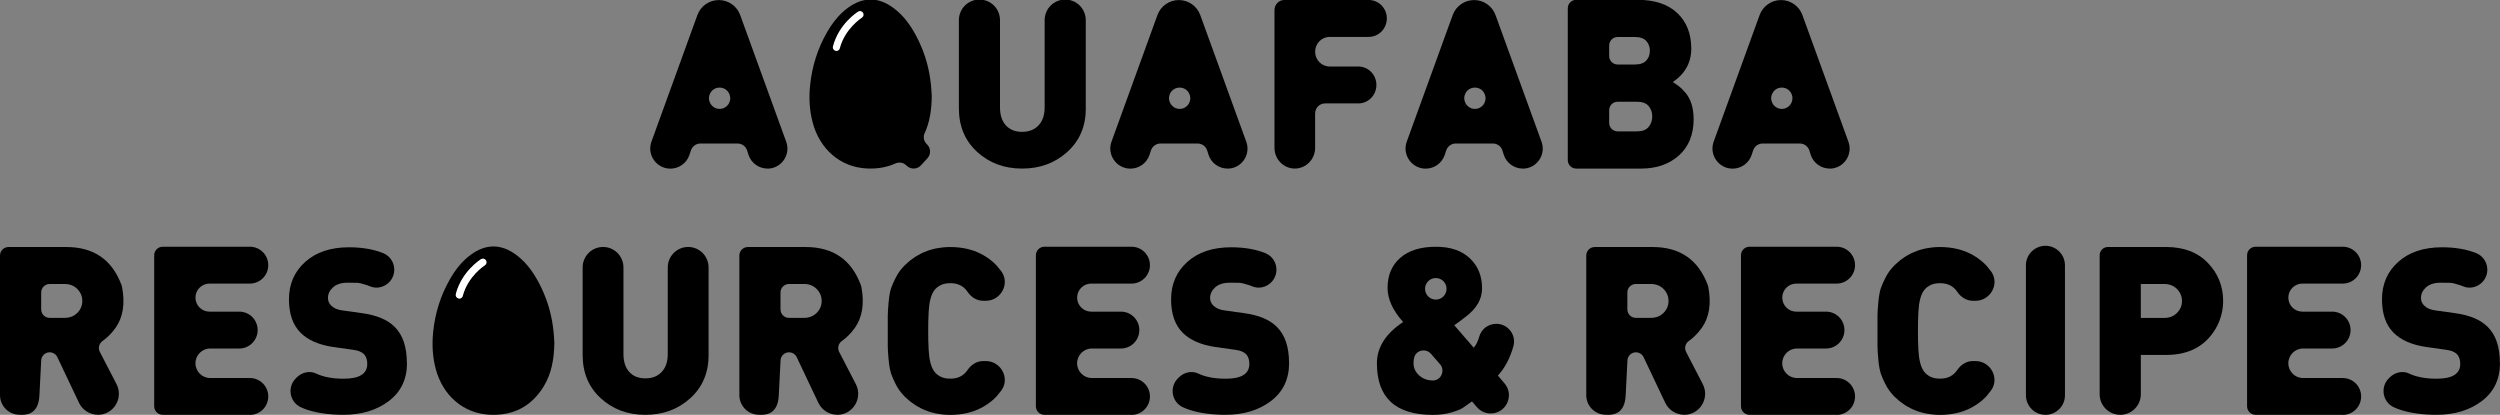
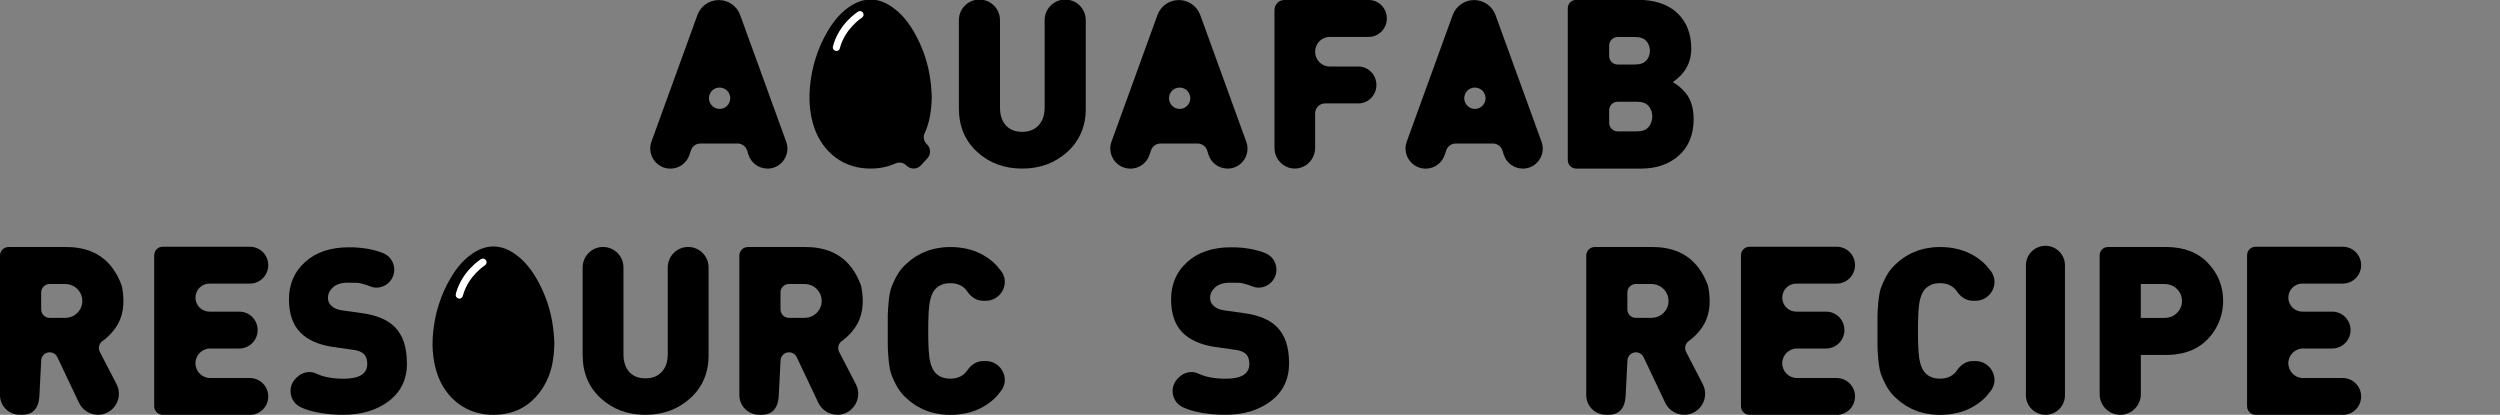
<svg xmlns="http://www.w3.org/2000/svg" id="Calque_1" viewBox="0 0 846.48 140.45">
  <rect x="0" y="0" width="846.48" height="140.45" fill="#808080" stroke="none" />
  <defs>
    <style>      .st0 {        fill: #fff;      }    </style>
  </defs>
  <path d="M259.86,57.08c-2.96,0-5.58-1.93-6.46-4.76l-.42-1.34c-.44-1.43-1.76-2.39-3.25-2.39h-12.56c-1.47,0-2.77.94-3.23,2.34l-.49,1.48c-.92,2.8-3.53,4.69-6.47,4.69-4.72,0-8.02-4.7-6.4-9.15l15.55-42.85c1.11-3.05,4.01-5.08,7.25-5.08s6.14,2.03,7.24,5.08l15.58,42.9c1.61,4.42-1.66,9.1-6.36,9.1h0ZM247.08,32.18c-1.05-3.33-5.73-3.37-6.84-.07-.79,2.34.95,4.76,3.41,4.76s4.17-2.37,3.43-4.69Z" />
  <path d="M415.63,57.08c-2.96,0-5.58-1.93-6.46-4.76l-.42-1.34c-.44-1.43-1.76-2.39-3.25-2.39h-12.56c-1.47,0-2.77.94-3.23,2.34l-.49,1.48c-.92,2.8-3.53,4.69-6.47,4.69-4.72,0-8.01-4.7-6.4-9.15l15.55-42.85c1.11-3.06,4.01-5.08,7.25-5.08s6.14,2.03,7.25,5.08l15.58,42.9c1.61,4.42-1.66,9.1-6.36,9.1h0ZM402.85,32.18c-1.05-3.33-5.73-3.37-6.84-.07-.79,2.34.95,4.76,3.41,4.76s4.17-2.37,3.43-4.69Z" />
  <path d="M515.6,57.08c-2.96,0-5.58-1.93-6.46-4.76l-.42-1.34c-.44-1.43-1.76-2.39-3.25-2.39h-12.56c-1.47,0-2.77.94-3.23,2.34l-.49,1.48c-.92,2.8-3.53,4.69-6.47,4.69-4.72,0-8.02-4.7-6.4-9.15l15.55-42.85c1.11-3.06,4.01-5.08,7.25-5.08s6.14,2.03,7.25,5.08l15.58,42.9c1.6,4.42-1.66,9.1-6.36,9.1h0ZM502.82,32.18c-1.05-3.33-5.73-3.37-6.84-.07-.79,2.34.95,4.76,3.41,4.76s4.17-2.37,3.43-4.69Z" />
-   <path d="M619.52,57.08c-2.96,0-5.58-1.93-6.46-4.76l-.42-1.34c-.44-1.43-1.76-2.39-3.25-2.39h-12.56c-1.47,0-2.77.94-3.23,2.34l-.49,1.48c-.92,2.8-3.53,4.69-6.47,4.69-4.72,0-8.02-4.7-6.4-9.15l15.55-42.85c1.11-3.05,4.01-5.08,7.25-5.08s6.14,2.03,7.24,5.08l15.58,42.9c1.6,4.42-1.66,9.1-6.36,9.1h0ZM606.74,32.18c-1.05-3.33-5.73-3.37-6.84-.07-.79,2.34.95,4.76,3.41,4.76s4.16-2.37,3.43-4.69Z" />
  <path d="M573.46,40.22c0,5.3-1.66,9.43-4.97,12.4-3.31,2.97-7.58,4.46-12.82,4.46h-21.98c-1.57,0-2.85-1.28-2.85-2.86V2.8c0-1.58,1.28-2.86,2.85-2.86h20.78c5.82,0,10.3,1.5,13.46,4.49,3.15,2.99,4.72,7.01,4.72,12.04,0,4.71-2.08,8.48-6.25,11.32.85.54,1.58,1.03,2.16,1.49.59.46,1.31,1.17,2.16,2.17.85.99,1.52,2.24,2,3.73.48,1.5.72,3.19.72,5.06h0ZM557.44,20.48c.8-.91,1.2-2.01,1.2-3.29s-.4-2.38-1.2-3.29c-.8-.91-2.08-1.37-3.85-1.37h-5.88c-1.57,0-2.86,1.28-2.86,2.86v3.59c0,1.58,1.28,2.86,2.86,2.86h5.88c1.76,0,3.04-.46,3.85-1.37h0ZM558.2,42.99c.83-.99,1.24-2.18,1.24-3.57s-.42-2.57-1.24-3.53c-.83-.96-2.12-1.44-3.89-1.44h-6.6c-1.58,0-2.86,1.28-2.86,2.86v4.31c0,1.58,1.28,2.86,2.86,2.86h6.6c1.76,0,3.06-.49,3.89-1.49Z" />
  <path d="M312.89,45.53c1.88-3.91,2.53-8.2,2.6-12.93-.07-1-.13-2.41-.27-3.83-.52-5.25-1.9-10.26-4.2-15.01-2.09-4.32-4.68-8.27-8.61-11.14-5.09-3.72-10.24-3.7-15.34.05-2.99,2.19-5.2,5.07-7.04,8.25-3.21,5.56-5.07,11.55-5.73,17.93-.45,4.32-.23,8.58.91,12.79,2.33,8.59,9.04,14.97,18.33,15.41,3.64.17,6.9-.44,9.79-1.77,1.18-.45,2.51-.23,3.45.63l.29.27c1.37,1.26,3.5,1.17,4.76-.2l2.19-2.39c1.26-1.37,1.17-3.51-.2-4.77-.92-.85-1.22-2.11-.93-3.31h0Z" />
  <path class="st0" d="M283.19,17.25c-.1,0-.2-.01-.3-.04-.64-.16-1.03-.83-.87-1.47,1.96-7.63,8.26-11.65,8.53-11.81.57-.36,1.31-.18,1.67.39.35.57.18,1.31-.38,1.66-.06.03-5.76,3.7-7.48,10.37-.14.55-.63.91-1.17.91h0Z" />
  <path d="M367.65,36.67c0,6.06-2.08,10.97-6.25,14.75-4.17,3.78-9.27,5.66-15.32,5.66s-11.13-1.89-15.24-5.66c-4.11-3.77-6.17-8.69-6.17-14.75V6.82c0-3.85,3.12-6.97,6.96-6.97s6.96,3.12,6.96,6.97v29.53c0,2.6.66,4.64,1.99,6.1,1.32,1.46,3.15,2.19,5.49,2.19s4.19-.73,5.57-2.19c1.38-1.46,2.07-3.49,2.07-6.1V6.82c0-3.85,3.12-6.97,6.96-6.97s6.96,3.12,6.96,6.97v29.85h.01Z" />
  <path d="M463.44,12.5h-13.24c-2.71,0-4.91,2.24-4.91,5.01s2.2,5.01,4.91,5.01h9.71c3.39,0,6.13,2.8,6.13,6.25s-2.74,6.25-6.13,6.25h-11.28c-1.84,0-3.34,1.53-3.34,3.41v11.62c0,3.87-3.08,7.02-6.88,7.02s-6.88-3.14-6.88-7.02V3.4c0-1.88,1.5-3.41,3.34-3.41h28.57c3.39,0,6.13,2.8,6.13,6.25s-2.74,6.25-6.13,6.25Z" />
-   <path d="M506.62,109.64c-2.66,0-5.03,1.75-5.75,4.32-.45,1.6-1.07,2.86-1.87,3.78l-6.59-7.62c.94-.63,2.25-1.6,3.92-2.91,3.66-2.78,5.49-5.98,5.49-9.59,0-4.19-1.39-7.58-4.16-10.18-2.77-2.6-6.59-3.89-11.45-3.89-5.23,0-9.27,1.26-12.12,3.78-2.85,2.51-4.27,5.89-4.27,10.14,0,3.78,1.75,7.63,5.26,11.56-5.91,3.93-8.87,8.59-8.87,13.99,0,11.63,6.3,17.45,18.91,17.45,2.3,0,4.4-.27,6.28-.82,1.88-.55,3.18-1.06,3.89-1.54.71-.47,1.74-1.21,3.1-2.2l1.69,1.95c1.17,1.36,2.87,2.13,4.66,2.13,5.26,0,8.1-6.17,4.68-10.18l-2.24-2.64c2.4-2.64,4.15-5.97,5.26-9.99,1.04-3.8-1.87-7.54-5.8-7.54h0ZM485.18,128.82h-.06c-1.78,0-3.31-.56-4.59-1.69-1.28-1.13-1.92-2.53-1.92-4.2,0-.65.07-1.26.21-1.84.62-2.57,3.98-3.28,5.71-1.28l3.04,3.49c1.85,2.11.42,5.51-2.38,5.53h0ZM486.15,101.44c-2.01,0-3.64-1.63-3.64-3.65s1.63-3.65,3.64-3.65,3.64,1.63,3.64,3.65-1.63,3.65-3.64,3.65Z" />
  <path d="M699.18,89.83v44.01c0,3.65-2.96,6.61-6.6,6.61s-6.62-2.96-6.62-6.61v-44.01c0-3.65,2.98-6.61,6.62-6.61s6.6,2.97,6.6,6.61Z" />
  <path d="M187.42,112.26c-.51-5.23-1.89-10.21-4.18-14.95-2.08-4.3-4.66-8.24-8.57-11.1-5.07-3.7-10.2-3.68-15.28.05-2.97,2.18-5.18,5.04-7.01,8.22-3.19,5.54-5.05,11.5-5.71,17.86-.44,4.3-.23,8.54.91,12.73,2.32,8.55,9,14.91,18.26,15.35,7.88.37,14.04-2.75,18.21-9.52,2.71-4.4,3.56-9.32,3.65-14.84-.07-.99-.13-2.41-.27-3.81h0ZM164.13,89.83c-.08.05-5.74,3.7-7.44,10.32-.14.54-.63.91-1.16.91-.1,0-.2-.01-.3-.04-.64-.17-1.03-.82-.86-1.46,1.95-7.59,8.23-11.6,8.5-11.77.56-.35,1.3-.18,1.66.38.35.56.18,1.31-.38,1.66h0Z" />
  <path d="M137.81,122.9c0,5.48-2.05,9.78-6.14,12.88-4.09,3.11-9.21,4.66-15.36,4.66-4.59,0-8.59-.53-12-1.6-.83-.26-1.65-.58-2.44-.94-3.81-1.75-4.69-6.8-1.73-9.77l.34-.34c1.73-1.73,4.39-2.36,6.59-1.3,2.42,1.16,5.52,1.74,9.31,1.74,5.32,0,7.97-1.67,7.97-5.01,0-1.41-.37-2.51-1.1-3.29-.78-.78-2.01-1.28-3.68-1.49l-6.72-.94c-4.95-.73-8.68-2.38-11.18-4.94-2.55-2.61-3.83-6.35-3.83-11.2,0-5.17,1.84-9.4,5.51-12.69,3.68-3.29,8.61-4.94,14.81-4.94,4.38,0,8.22.65,11.52,1.96,4.04,1.6,5.12,6.83,2.05,9.91-1.7,1.7-4.26,2.3-6.47,1.34-.3-.13-.61-.25-.92-.36-1.56-.52-2.69-.79-3.36-.82-.68-.03-1.75-.04-3.21-.04-2.19,0-3.86.52-5.01,1.57-1.15,1.04-1.72,2.24-1.72,3.6,0,.99.36,1.86,1.09,2.58.89.89,2.16,1.43,3.83,1.64l6.72.94c4.9.68,8.55,2.22,10.94,4.62,2.76,2.72,4.14,6.79,4.14,12.22v.02Z" />
  <path d="M436.48,122.9c0,5.48-2.05,9.78-6.14,12.88-4.09,3.11-9.21,4.66-15.36,4.66-4.58,0-8.59-.53-12-1.6-.83-.26-1.65-.58-2.44-.94-3.81-1.75-4.69-6.8-1.73-9.77l.34-.34c1.73-1.73,4.39-2.36,6.59-1.3,2.42,1.16,5.52,1.74,9.31,1.74,5.32,0,7.97-1.67,7.97-5.01,0-1.41-.37-2.51-1.09-3.29-.78-.78-2.01-1.28-3.68-1.49l-6.72-.94c-4.95-.73-8.68-2.38-11.18-4.94-2.55-2.61-3.83-6.35-3.83-11.2,0-5.17,1.84-9.4,5.51-12.69,3.68-3.29,8.61-4.94,14.82-4.94,4.38,0,8.22.65,11.52,1.96,4.05,1.6,5.12,6.83,2.05,9.91-1.69,1.7-4.26,2.3-6.47,1.34-.3-.13-.61-.25-.93-.36-1.56-.52-2.69-.79-3.36-.82-.68-.03-1.75-.04-3.2-.04-2.19,0-3.86.52-5.01,1.57-1.15,1.04-1.72,2.24-1.72,3.6,0,.99.36,1.86,1.1,2.58.89.89,2.16,1.43,3.83,1.64l6.72.94c4.9.68,8.55,2.22,10.94,4.62,2.76,2.72,4.14,6.79,4.14,12.22v.02Z" />
-   <path d="M846.48,122.9c0,5.48-2.05,9.78-6.14,12.88-4.09,3.11-9.21,4.66-15.36,4.66-4.58,0-8.59-.53-12-1.6-.83-.26-1.65-.58-2.44-.94-3.81-1.75-4.69-6.8-1.73-9.77l.34-.34c1.73-1.73,4.39-2.36,6.59-1.3,2.42,1.16,5.52,1.74,9.31,1.74,5.32,0,7.97-1.67,7.97-5.01,0-1.41-.37-2.51-1.09-3.29-.78-.78-2.01-1.28-3.68-1.49l-6.72-.94c-4.95-.73-8.68-2.38-11.18-4.94-2.55-2.61-3.83-6.35-3.83-11.2,0-5.17,1.84-9.4,5.51-12.69,3.68-3.29,8.61-4.94,14.82-4.94,4.38,0,8.22.65,11.52,1.96,4.04,1.6,5.12,6.83,2.05,9.91-1.7,1.7-4.26,2.3-6.47,1.34-.3-.13-.61-.25-.93-.36-1.56-.52-2.69-.79-3.36-.82-.68-.03-1.75-.04-3.21-.04-2.19,0-3.86.52-5.01,1.57-1.15,1.04-1.72,2.24-1.72,3.6,0,.99.36,1.86,1.09,2.58.89.89,2.16,1.43,3.83,1.64l6.72.94c4.9.68,8.55,2.22,10.94,4.62,2.76,2.72,4.14,6.79,4.14,12.22v.02Z" />
-   <path d="M383.13,140.45h-29.51c-1.59,0-2.88-1.3-2.88-2.89v-51.13c0-1.59,1.29-2.89,2.88-2.89h29.51c3.44,0,6.23,2.79,6.23,6.24s-2.79,6.24-6.23,6.24h-13.68c-2.62,0-4.74,2.13-4.74,4.75s2.12,4.75,4.74,4.75h10.09c3.44,0,6.23,2.79,6.23,6.24s-2.79,6.24-6.23,6.24h-9.85c-2.76,0-4.99,2.24-4.99,5s2.23,5,4.99,5h13.44c3.44,0,6.23,2.79,6.23,6.24s-2.79,6.24-6.23,6.24h0Z" />
  <path d="M337.58,134.04c.19-.21.36-.46.54-.68.37-.45.75-.89,1.08-1.37,2.76-4.14-.41-9.74-5.41-9.74h-.9c-2.17,0-4.07,1.23-5.29,3.04-1.31,1.95-3.24,2.92-5.8,2.92-.14,0-.25-.03-.39-.03-.42,0-.86-.03-1.29-.11h0s-.02,0-.03,0c-.46-.09-.89-.23-1.29-.39-.12-.05-.24-.11-.36-.17-.29-.14-.57-.3-.82-.49-.1-.07-.21-.14-.31-.23-.33-.27-.64-.57-.91-.93-.73-.94-1.27-2.31-1.61-4.12-.04-.23-.08-.47-.12-.75-.19-1.35-.31-3.26-.36-5.73-.02-.98-.03-2.06-.03-3.22s0-2.24.03-3.22c.05-2.47.17-4.37.36-5.73.04-.27.08-.52.12-.74.34-1.81.87-3.18,1.61-4.12.27-.35.58-.65.91-.93.1-.08.2-.15.31-.23.26-.19.53-.35.83-.49.12-.06.23-.12.35-.17.4-.16.83-.3,1.29-.39,0,0,.02,0,.03,0h0c.44-.08.86-.12,1.29-.11.13,0,.25-.03.39-.03,2.56,0,4.49.98,5.8,2.92,1.21,1.81,3.11,3.04,5.29,3.04h.9c5,0,8.17-5.6,5.41-9.74-.33-.49-.71-.93-1.08-1.37-.19-.22-.35-.46-.54-.68-.59-.64-1.22-1.24-1.89-1.78-2.38-1.93-5.09-3.26-8.13-3.98-1.82-.43-3.76-.65-5.81-.65-.83,0-1.63.04-2.42.12-.26.03-.51.07-.76.1-.53.07-1.05.14-1.57.24-.29.06-.57.13-.86.2-.46.11-.92.23-1.37.37-.29.09-.57.19-.86.3-.43.16-.85.33-1.26.51-.28.12-.55.25-.83.39-.41.2-.81.43-1.2.66-.26.15-.51.29-.76.46-.41.26-.81.56-1.2.85-.22.17-.44.32-.65.49-.48.39-.93.81-1.39,1.24-.12.11-.24.21-.36.33-.04.04-.07.08-.11.12-1.11,1.13-2.04,2.4-2.77,3.82,0,.02-.02.03-.03.05-.32.63-.6,1.22-.86,1.78-.07.15-.13.29-.19.43-.24.56-.45,1.1-.62,1.59-.14.41-.26.92-.37,1.47-.19.92-.34,2.01-.45,3.32-.18,2.09-.27,3.57-.27,4.43v10.28c0,.86.09,2.34.27,4.43.11,1.26.26,2.31.43,3.21.12.6.25,1.14.39,1.58.16.49.38,1.03.62,1.59.06.14.12.29.19.44.25.56.53,1.14.85,1.77,0,.02.02.03.03.05.74,1.43,1.67,2.7,2.77,3.82.04.04.07.09.11.13.11.11.24.21.35.32.45.44.92.86,1.39,1.24.21.17.43.32.65.49.4.3.8.59,1.21.86.25.16.51.31.76.46.4.23.8.45,1.21.66.27.13.54.26.82.39.42.18.83.35,1.26.51.29.1.57.2.86.3.45.14.9.26,1.37.37.29.07.57.14.86.2.51.1,1.04.17,1.57.24.26.04.5.08.76.1.79.07,1.6.12,2.42.12,2.06,0,3.99-.22,5.81-.65,3.04-.72,5.74-2.05,8.13-3.98.68-.55,1.31-1.15,1.9-1.79h0Z" />
  <path d="M672.68,134.04c.19-.21.36-.46.54-.68.37-.45.75-.89,1.08-1.37,2.76-4.14-.41-9.74-5.41-9.74h-.9c-2.17,0-4.07,1.23-5.29,3.04-1.31,1.95-3.24,2.92-5.8,2.92-.14,0-.26-.03-.39-.03-.42,0-.86-.03-1.29-.11h0s-.02,0-.03,0c-.46-.09-.89-.23-1.29-.39-.12-.05-.24-.11-.35-.17-.29-.14-.57-.3-.82-.49-.1-.07-.21-.14-.31-.23-.33-.27-.64-.57-.91-.93-.73-.94-1.27-2.31-1.6-4.12-.04-.23-.08-.47-.12-.75-.19-1.35-.31-3.26-.36-5.73-.02-.98-.03-2.06-.03-3.22s0-2.24.03-3.22c.05-2.47.17-4.37.36-5.73.04-.27.08-.52.12-.74.34-1.81.87-3.18,1.6-4.12.27-.35.58-.65.91-.93.1-.08.2-.15.31-.23.26-.19.53-.35.83-.49.12-.06.23-.12.35-.17.4-.16.83-.3,1.29-.39,0,0,.02,0,.03,0h0c.44-.08.87-.12,1.29-.11.13,0,.25-.03.39-.03,2.56,0,4.49.98,5.8,2.92,1.21,1.81,3.11,3.04,5.29,3.04h.9c5,0,8.17-5.6,5.41-9.74-.33-.49-.71-.93-1.08-1.37-.19-.22-.35-.46-.54-.68-.59-.64-1.22-1.24-1.89-1.78-2.38-1.93-5.09-3.26-8.13-3.98-1.82-.43-3.76-.65-5.81-.65-.83,0-1.63.04-2.42.12-.26.03-.51.07-.76.1-.53.07-1.05.14-1.57.24-.29.06-.57.13-.86.2-.46.11-.92.23-1.37.37-.29.09-.58.19-.86.3-.43.16-.85.33-1.26.51-.28.12-.55.25-.83.39-.41.2-.81.43-1.2.66-.26.15-.51.29-.76.46-.41.26-.81.56-1.2.85-.22.17-.44.32-.65.49-.48.39-.93.81-1.38,1.24-.12.11-.24.21-.36.33-.04.04-.07.08-.11.12-1.11,1.13-2.04,2.4-2.77,3.82,0,.02-.02.03-.03.05-.33.63-.6,1.22-.86,1.78-.07.15-.13.29-.19.43-.24.56-.45,1.1-.62,1.59-.14.41-.26.92-.37,1.47-.19.92-.34,2.01-.46,3.32-.18,2.09-.27,3.57-.27,4.43v10.28c0,.86.09,2.34.27,4.43.11,1.26.26,2.31.43,3.21.12.6.25,1.14.39,1.58.16.49.38,1.03.62,1.59.06.14.12.29.19.44.25.56.53,1.14.85,1.77,0,.02.02.03.03.05.74,1.43,1.67,2.7,2.77,3.82.04.04.07.09.11.13.11.11.24.21.35.32.45.44.92.86,1.39,1.24.21.17.43.32.65.49.4.3.79.59,1.21.86.25.16.51.31.76.46.4.23.8.45,1.21.66.27.13.54.26.82.39.41.18.83.35,1.26.51.29.1.57.2.86.3.45.14.9.26,1.37.37.28.07.57.14.86.2.51.1,1.04.17,1.57.24.26.04.5.08.76.1.79.07,1.6.12,2.42.12,2.05,0,3.99-.22,5.81-.65,3.04-.72,5.74-2.05,8.13-3.98.68-.55,1.31-1.15,1.9-1.79h0Z" />
  <path d="M283.49,140.43c-2.74,0-5.23-1.58-6.41-4.06l-7.32-15.43c-.48-1.01-1.49-1.65-2.6-1.65-1.59,0-2.88,1.29-2.88,2.88l-.59,11.61c-.27,6.93-4.91,6.73-6.73,6.65-3.65,0-6.62-2.97-6.62-6.63v-47.28c0-1.59,1.29-2.88,2.88-2.88h19.57c9.28,0,15.51,4.3,18.69,12.9.08.21.14.43.18.65,1.06,5.66.32,10.28-2.24,13.86-1.27,1.78-2.73,3.25-4.37,4.41-1.18.84-1.58,2.4-.92,3.69l5.65,10.91c2.45,4.73-.98,10.39-6.3,10.39h0ZM276.54,105.93c1.12-1.15,1.67-2.48,1.67-4.03s-.56-2.89-1.67-4.03c-1.12-1.14-2.57-1.72-4.38-1.72h-5.01c-1.59,0-2.88,1.29-2.88,2.88v5.72c0,1.59,1.29,2.88,2.88,2.88h5.01c1.8,0,3.27-.57,4.38-1.72h0Z" />
  <path d="M239.93,120.19c0,6.02-2.07,10.9-6.2,14.64-4.14,3.75-9.2,5.62-15.21,5.62s-11.04-1.87-15.12-5.62c-4.08-3.74-6.12-8.62-6.12-14.64v-29.64c0-3.82,3.09-6.93,6.91-6.93s6.91,3.1,6.91,6.93v29.32c0,2.59.66,4.6,1.97,6.06,1.32,1.45,3.13,2.18,5.45,2.18s4.16-.72,5.53-2.18c1.37-1.45,2.05-3.47,2.05-6.06v-29.32c0-3.82,3.09-6.93,6.91-6.93s6.91,3.1,6.91,6.93v29.64h0Z" />
  <path d="M793.24,140.45h-29.51c-1.59,0-2.89-1.3-2.89-2.89v-51.13c0-1.59,1.29-2.89,2.89-2.89h29.51c3.44,0,6.22,2.79,6.22,6.24s-2.78,6.24-6.22,6.24h-13.68c-2.62,0-4.75,2.13-4.75,4.75s2.12,4.75,4.75,4.75h10.09c3.44,0,6.23,2.79,6.23,6.24s-2.79,6.24-6.23,6.24h-9.85c-2.76,0-4.99,2.24-4.99,5s2.23,5,4.99,5h13.44c3.44,0,6.22,2.79,6.22,6.24s-2.78,6.24-6.22,6.24h0Z" />
  <path d="M84.61,140.45h-29.51c-1.59,0-2.89-1.3-2.89-2.89v-51.13c0-1.59,1.29-2.89,2.89-2.89h29.51c3.44,0,6.22,2.79,6.22,6.24s-2.78,6.24-6.22,6.24h-13.68c-2.62,0-4.75,2.13-4.75,4.75s2.12,4.75,4.75,4.75h10.09c3.44,0,6.22,2.79,6.22,6.24s-2.79,6.24-6.22,6.24h-9.85c-2.76,0-4.99,2.24-4.99,5s2.23,5,4.99,5h13.44c3.44,0,6.22,2.79,6.22,6.24s-2.78,6.24-6.22,6.24h0Z" />
  <path d="M33.15,140.43c-2.74,0-5.23-1.58-6.41-4.06l-7.32-15.43c-.48-1.01-1.49-1.65-2.6-1.65-1.59,0-2.88,1.29-2.88,2.88l-.59,11.61c-.27,6.93-4.91,6.73-6.73,6.65-3.66,0-6.62-2.97-6.62-6.63v-47.28c0-1.59,1.29-2.88,2.88-2.88h19.57c9.28,0,15.51,4.3,18.7,12.9.08.21.14.43.18.65,1.06,5.66.32,10.28-2.24,13.86-1.27,1.78-2.73,3.25-4.37,4.41-1.18.84-1.58,2.4-.92,3.69l5.65,10.91c2.45,4.73-.98,10.39-6.3,10.39h0ZM26.2,105.93c1.12-1.15,1.67-2.48,1.67-4.03s-.56-2.89-1.67-4.03c-1.12-1.14-2.57-1.72-4.38-1.72h-5c-1.59,0-2.88,1.29-2.88,2.88v5.72c0,1.59,1.29,2.88,2.88,2.88h5c1.8,0,3.27-.57,4.38-1.72h0Z" />
  <path d="M621.88,140.45h-29.51c-1.59,0-2.89-1.3-2.89-2.89v-51.13c0-1.59,1.29-2.89,2.89-2.89h29.51c3.44,0,6.22,2.79,6.22,6.24s-2.79,6.24-6.22,6.24h-13.68c-2.62,0-4.74,2.13-4.74,4.75s2.12,4.75,4.74,4.75h10.09c3.44,0,6.22,2.79,6.22,6.24s-2.79,6.24-6.22,6.24h-9.85c-2.76,0-4.99,2.24-4.99,5s2.23,5,4.99,5h13.44c3.44,0,6.22,2.79,6.22,6.24s-2.79,6.24-6.22,6.24h0Z" />
  <path d="M570.24,140.43c-2.74,0-5.23-1.58-6.41-4.06l-7.32-15.43c-.48-1.01-1.49-1.65-2.6-1.65-1.59,0-2.88,1.29-2.88,2.88l-.59,11.61c-.27,6.93-4.91,6.73-6.73,6.65-3.66,0-6.62-2.97-6.62-6.63v-47.28c0-1.59,1.29-2.88,2.88-2.88h19.57c9.28,0,15.51,4.3,18.7,12.9.08.21.14.43.18.65,1.06,5.66.32,10.28-2.24,13.86-1.27,1.78-2.73,3.25-4.37,4.41-1.18.84-1.58,2.4-.92,3.69l5.65,10.91c2.45,4.73-.98,10.39-6.3,10.39h0ZM563.28,105.93c1.12-1.15,1.67-2.48,1.67-4.03s-.56-2.89-1.67-4.03c-1.12-1.14-2.57-1.72-4.38-1.72h-5.01c-1.59,0-2.88,1.29-2.88,2.88v5.72c0,1.59,1.29,2.88,2.88,2.88h5.01c1.8,0,3.27-.57,4.38-1.72h0Z" />
  <path d="M747.56,89.02c3.45,3.59,5.18,7.89,5.18,12.89,0,3.35-.91,6.68-2.64,9.55-3.51,5.81-9.08,8.72-16.71,8.72h-8.52v13.29c0,3.86-3.12,6.98-6.97,6.98s-6.97-3.12-6.97-6.98v-47.04c0-1.54,1.25-2.8,2.79-2.8h19.67c6,0,10.72,1.79,14.17,5.39ZM737.13,105.94c1.12-1.14,1.67-2.49,1.67-4.03s-.56-2.89-1.67-4.03c-1.12-1.14-2.58-1.72-4.38-1.72h-7.89v11.49h7.89c1.8,0,3.27-.57,4.38-1.72h0Z" />
  <path class="st0" d="M155.51,101.08c-.1,0-.2-.01-.3-.04-.64-.17-1.03-.83-.87-1.47,1.96-7.63,8.26-11.65,8.53-11.81.57-.36,1.31-.18,1.67.39.35.57.18,1.31-.38,1.67-.06.03-5.76,3.7-7.48,10.37-.14.55-.63.91-1.17.91h0Z" />
</svg>